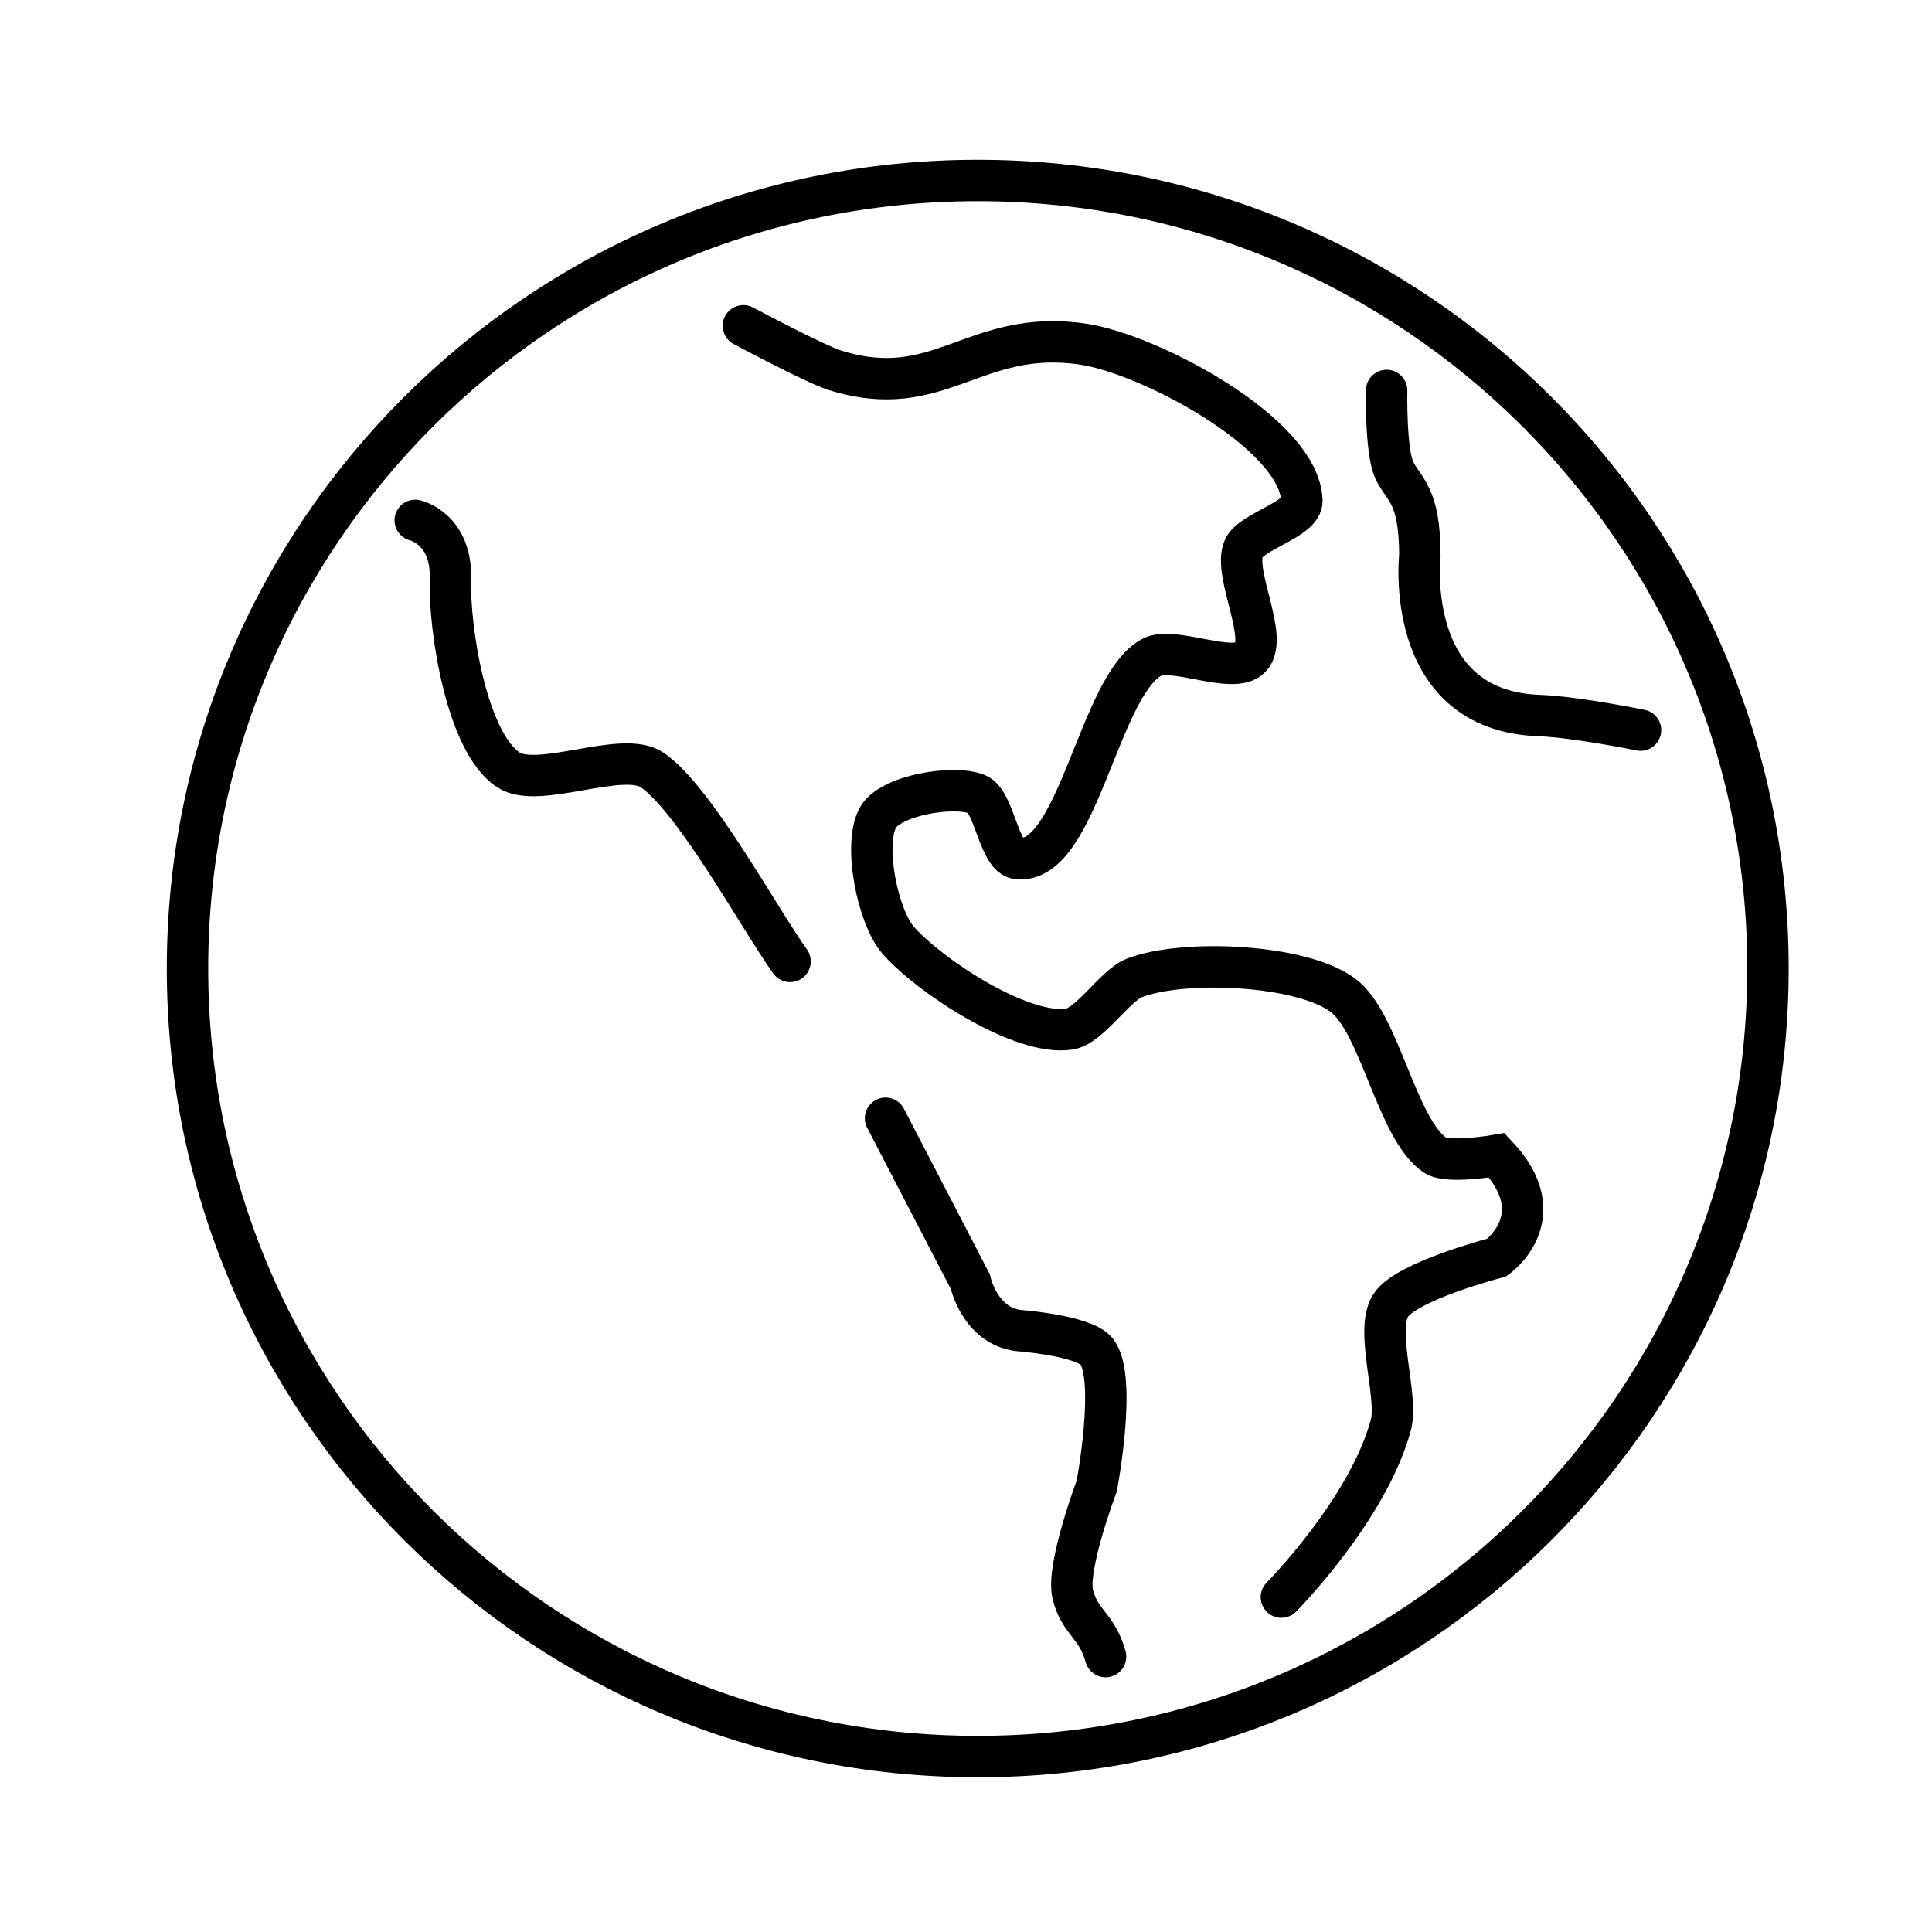
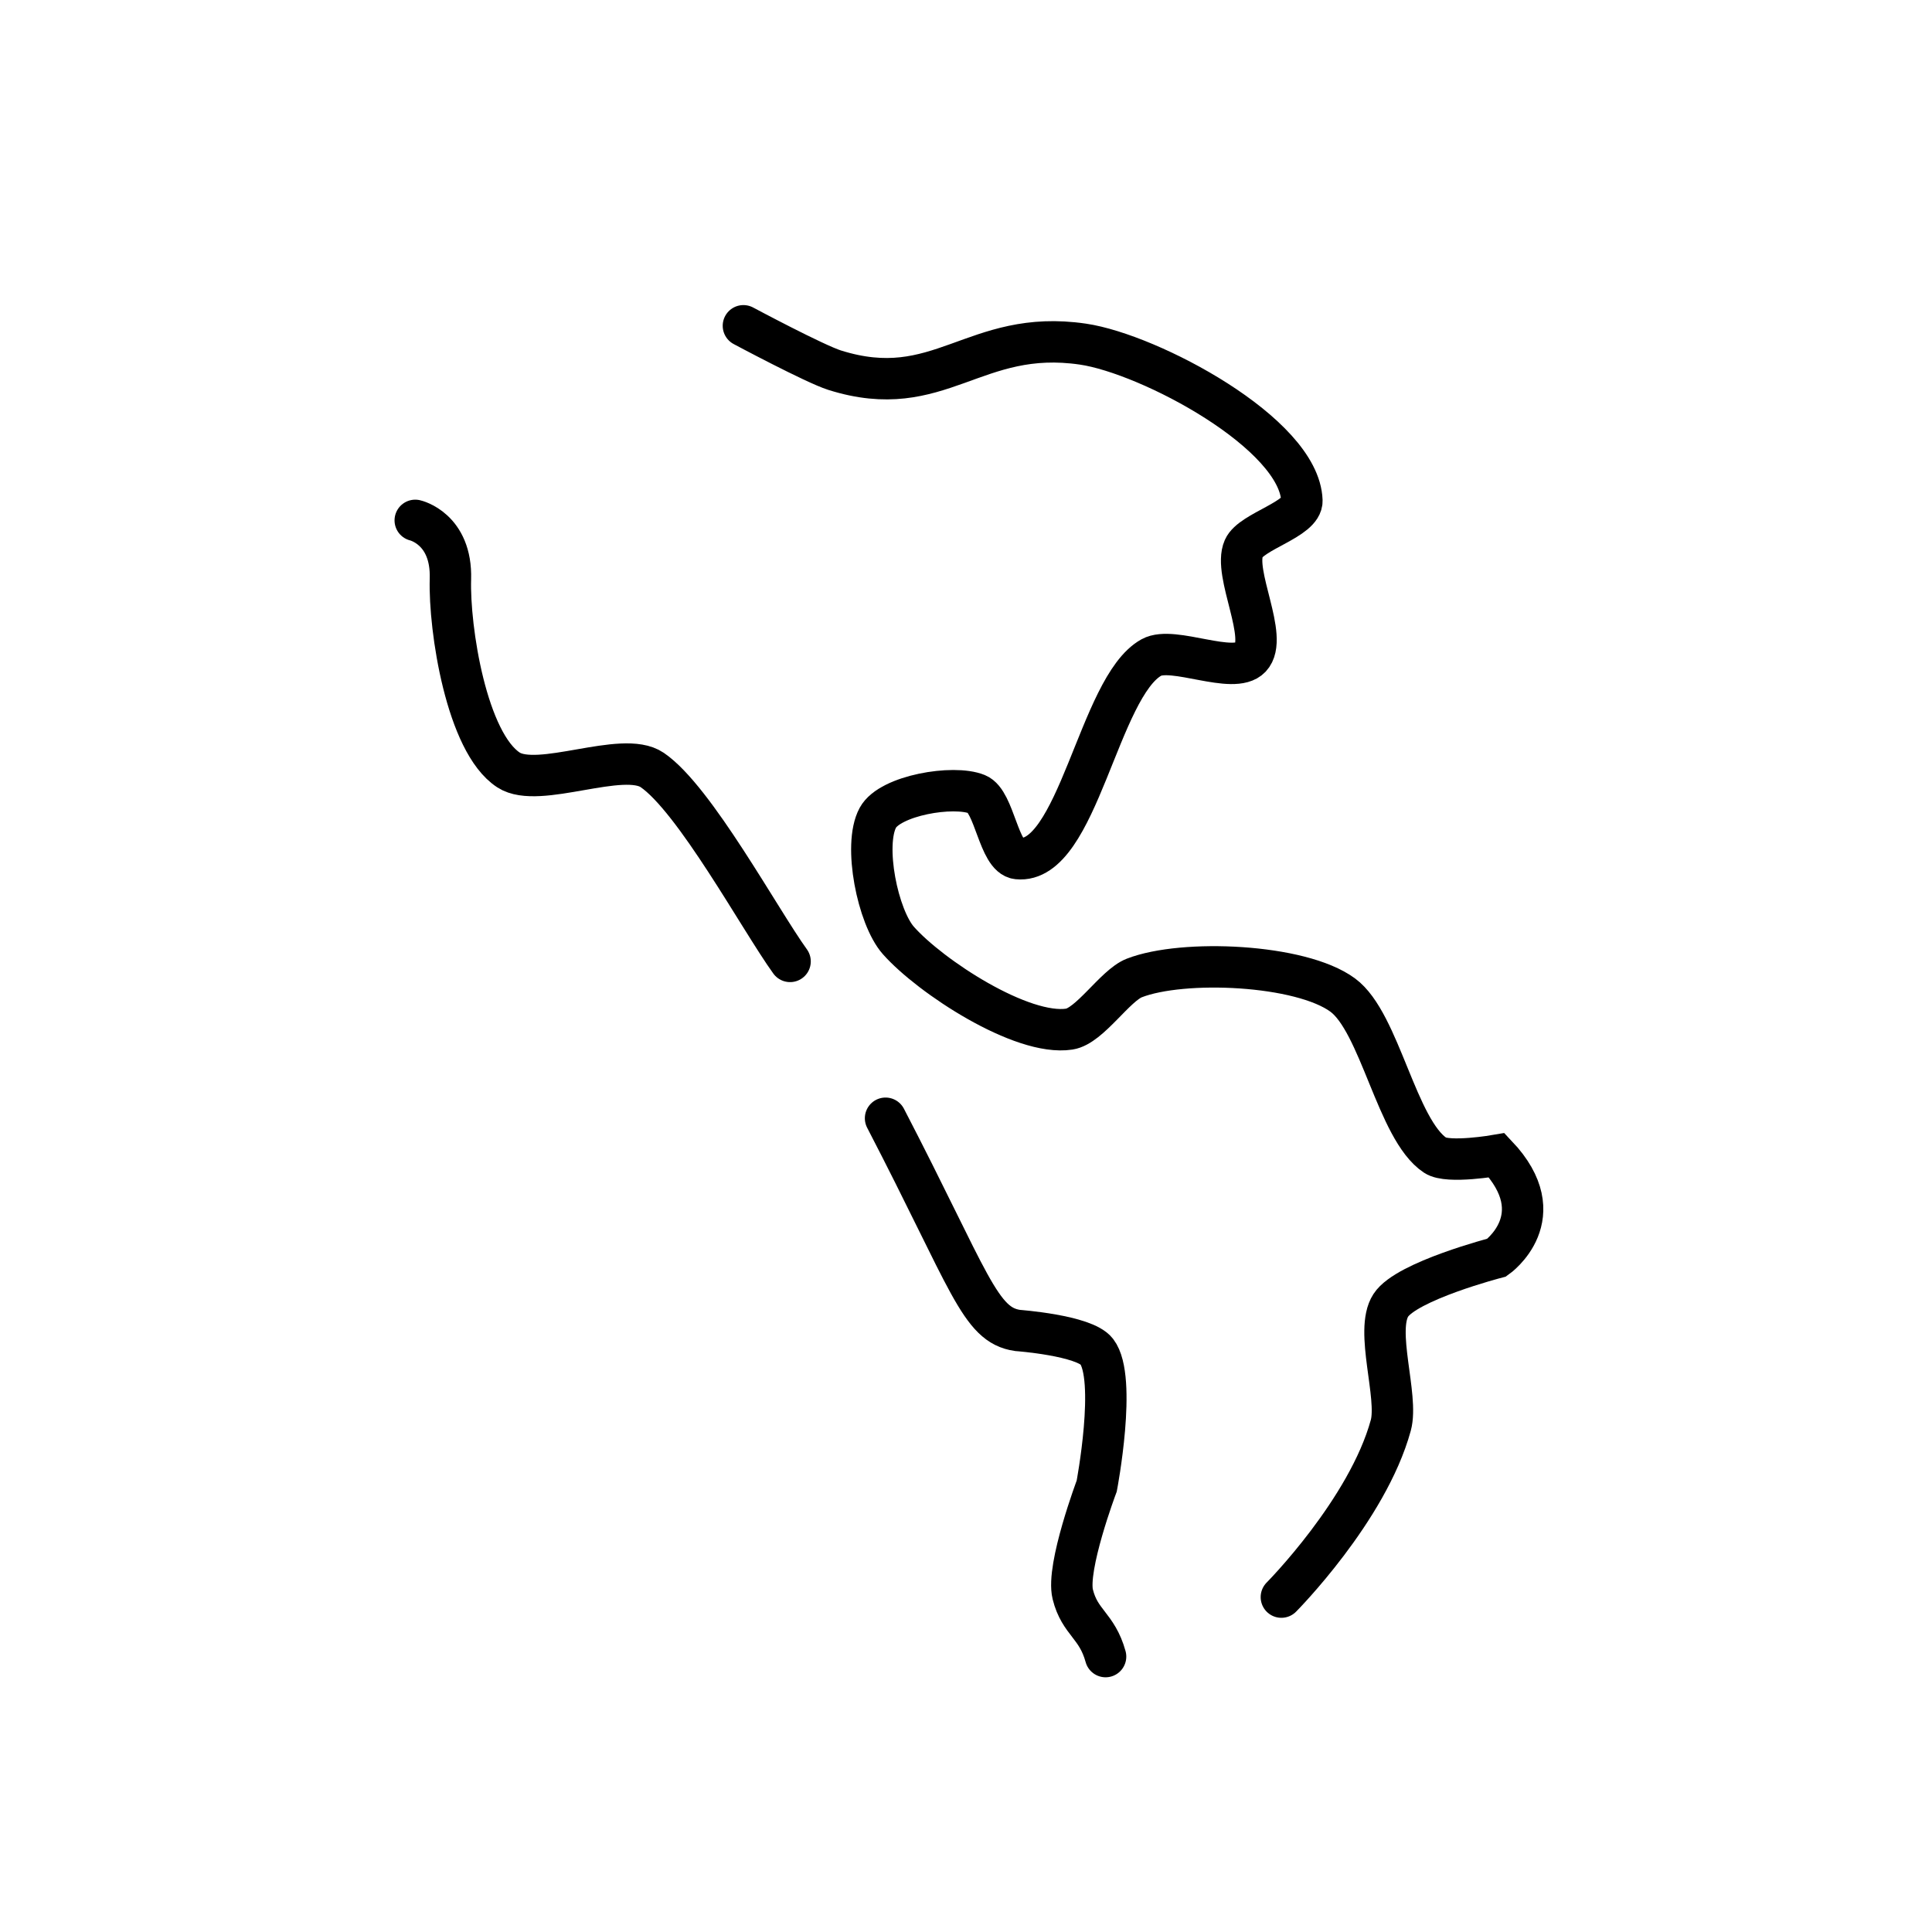
<svg xmlns="http://www.w3.org/2000/svg" width="56px" height="56px" viewBox="0 0 56 56" version="1.1">
  <title>Icon WEB - Globe</title>
  <desc>Created with Sketch.</desc>
  <g id="Icon-WEB---Globe" stroke="none" stroke-width="1" fill="none" fill-rule="evenodd" stroke-linecap="round">
    <g id="Group-6" transform="translate(5, 5)" stroke="#000000" stroke-width="1.2">
      <path d="M32.141,41.293 C32.141,41.293 34.64,38.775 35.313,36.314 C35.542,35.474 34.839,33.566 35.313,32.835 C35.77,32.129 38.385,31.452 38.385,31.452 C38.385,31.452 40.07,30.266 38.385,28.487 C38.385,28.487 36.972,28.734 36.601,28.487 C35.483,27.742 35.001,24.637 33.919,23.842 C32.7,22.944 29.291,22.798 27.879,23.347 C27.319,23.564 26.588,24.738 25.995,24.829 C24.616,25.042 21.964,23.304 21.04,22.26 C20.442,21.584 20.015,19.495 20.445,18.702 C20.797,18.054 22.636,17.742 23.319,18.021 C23.831,18.23 23.945,19.831 24.494,19.887 C26.239,20.068 26.841,14.906 28.374,14.057 C29.003,13.709 30.756,14.579 31.249,14.057 C31.793,13.479 30.729,11.619 31.051,10.894 C31.271,10.396 32.754,10.054 32.736,9.51 C32.67,7.565 28.322,5.259 26.392,4.975 C23.23,4.509 22.241,6.69 19.193,5.73 C18.615,5.548 16.548,4.443 16.548,4.443" id="Stroke-1" />
-       <path d="M20.668,27.413 L23.123,32.144 C23.123,32.144 23.389,33.404 24.494,33.564 C24.494,33.564 26.427,33.705 26.789,34.175 C27.384,34.948 26.789,38.074 26.789,38.074 C26.789,38.074 25.901,40.433 26.095,41.213 C26.299,42.037 26.796,42.111 27.046,43.017" id="Stroke-3" />
+       <path d="M20.668,27.413 C23.123,32.144 23.389,33.404 24.494,33.564 C24.494,33.564 26.427,33.705 26.789,34.175 C27.384,34.948 26.789,38.074 26.789,38.074 C26.789,38.074 25.901,40.433 26.095,41.213 C26.299,42.037 26.796,42.111 27.046,43.017" id="Stroke-3" />
      <path d="M7.036,10.083 C7.036,10.083 8.099,10.32 8.056,11.783 C8.013,13.229 8.525,16.529 9.74,17.318 C10.612,17.885 13.044,16.733 13.904,17.318 C15.136,18.158 17.029,21.659 17.901,22.867" id="Stroke-5" />
-       <path d="M35.192,6.317 C35.192,6.317 35.156,8.083 35.415,8.63 C35.69,9.21 36.15,9.309 36.156,11.091 C36.156,11.091 35.645,15.597 39.608,15.74 C40.663,15.778 42.552,16.163 42.552,16.163" id="Stroke-7" />
-       <path d="M46.246,23.073 C46.246,35.689 35.991,45.915 23.341,45.915 C10.69,45.915 0.435,35.689 0.435,23.073 C0.435,10.459 10.69,0.232 23.341,0.232 C35.991,0.232 46.246,10.459 46.246,23.073 Z" id="Stroke-9" />
    </g>
  </g>
</svg>